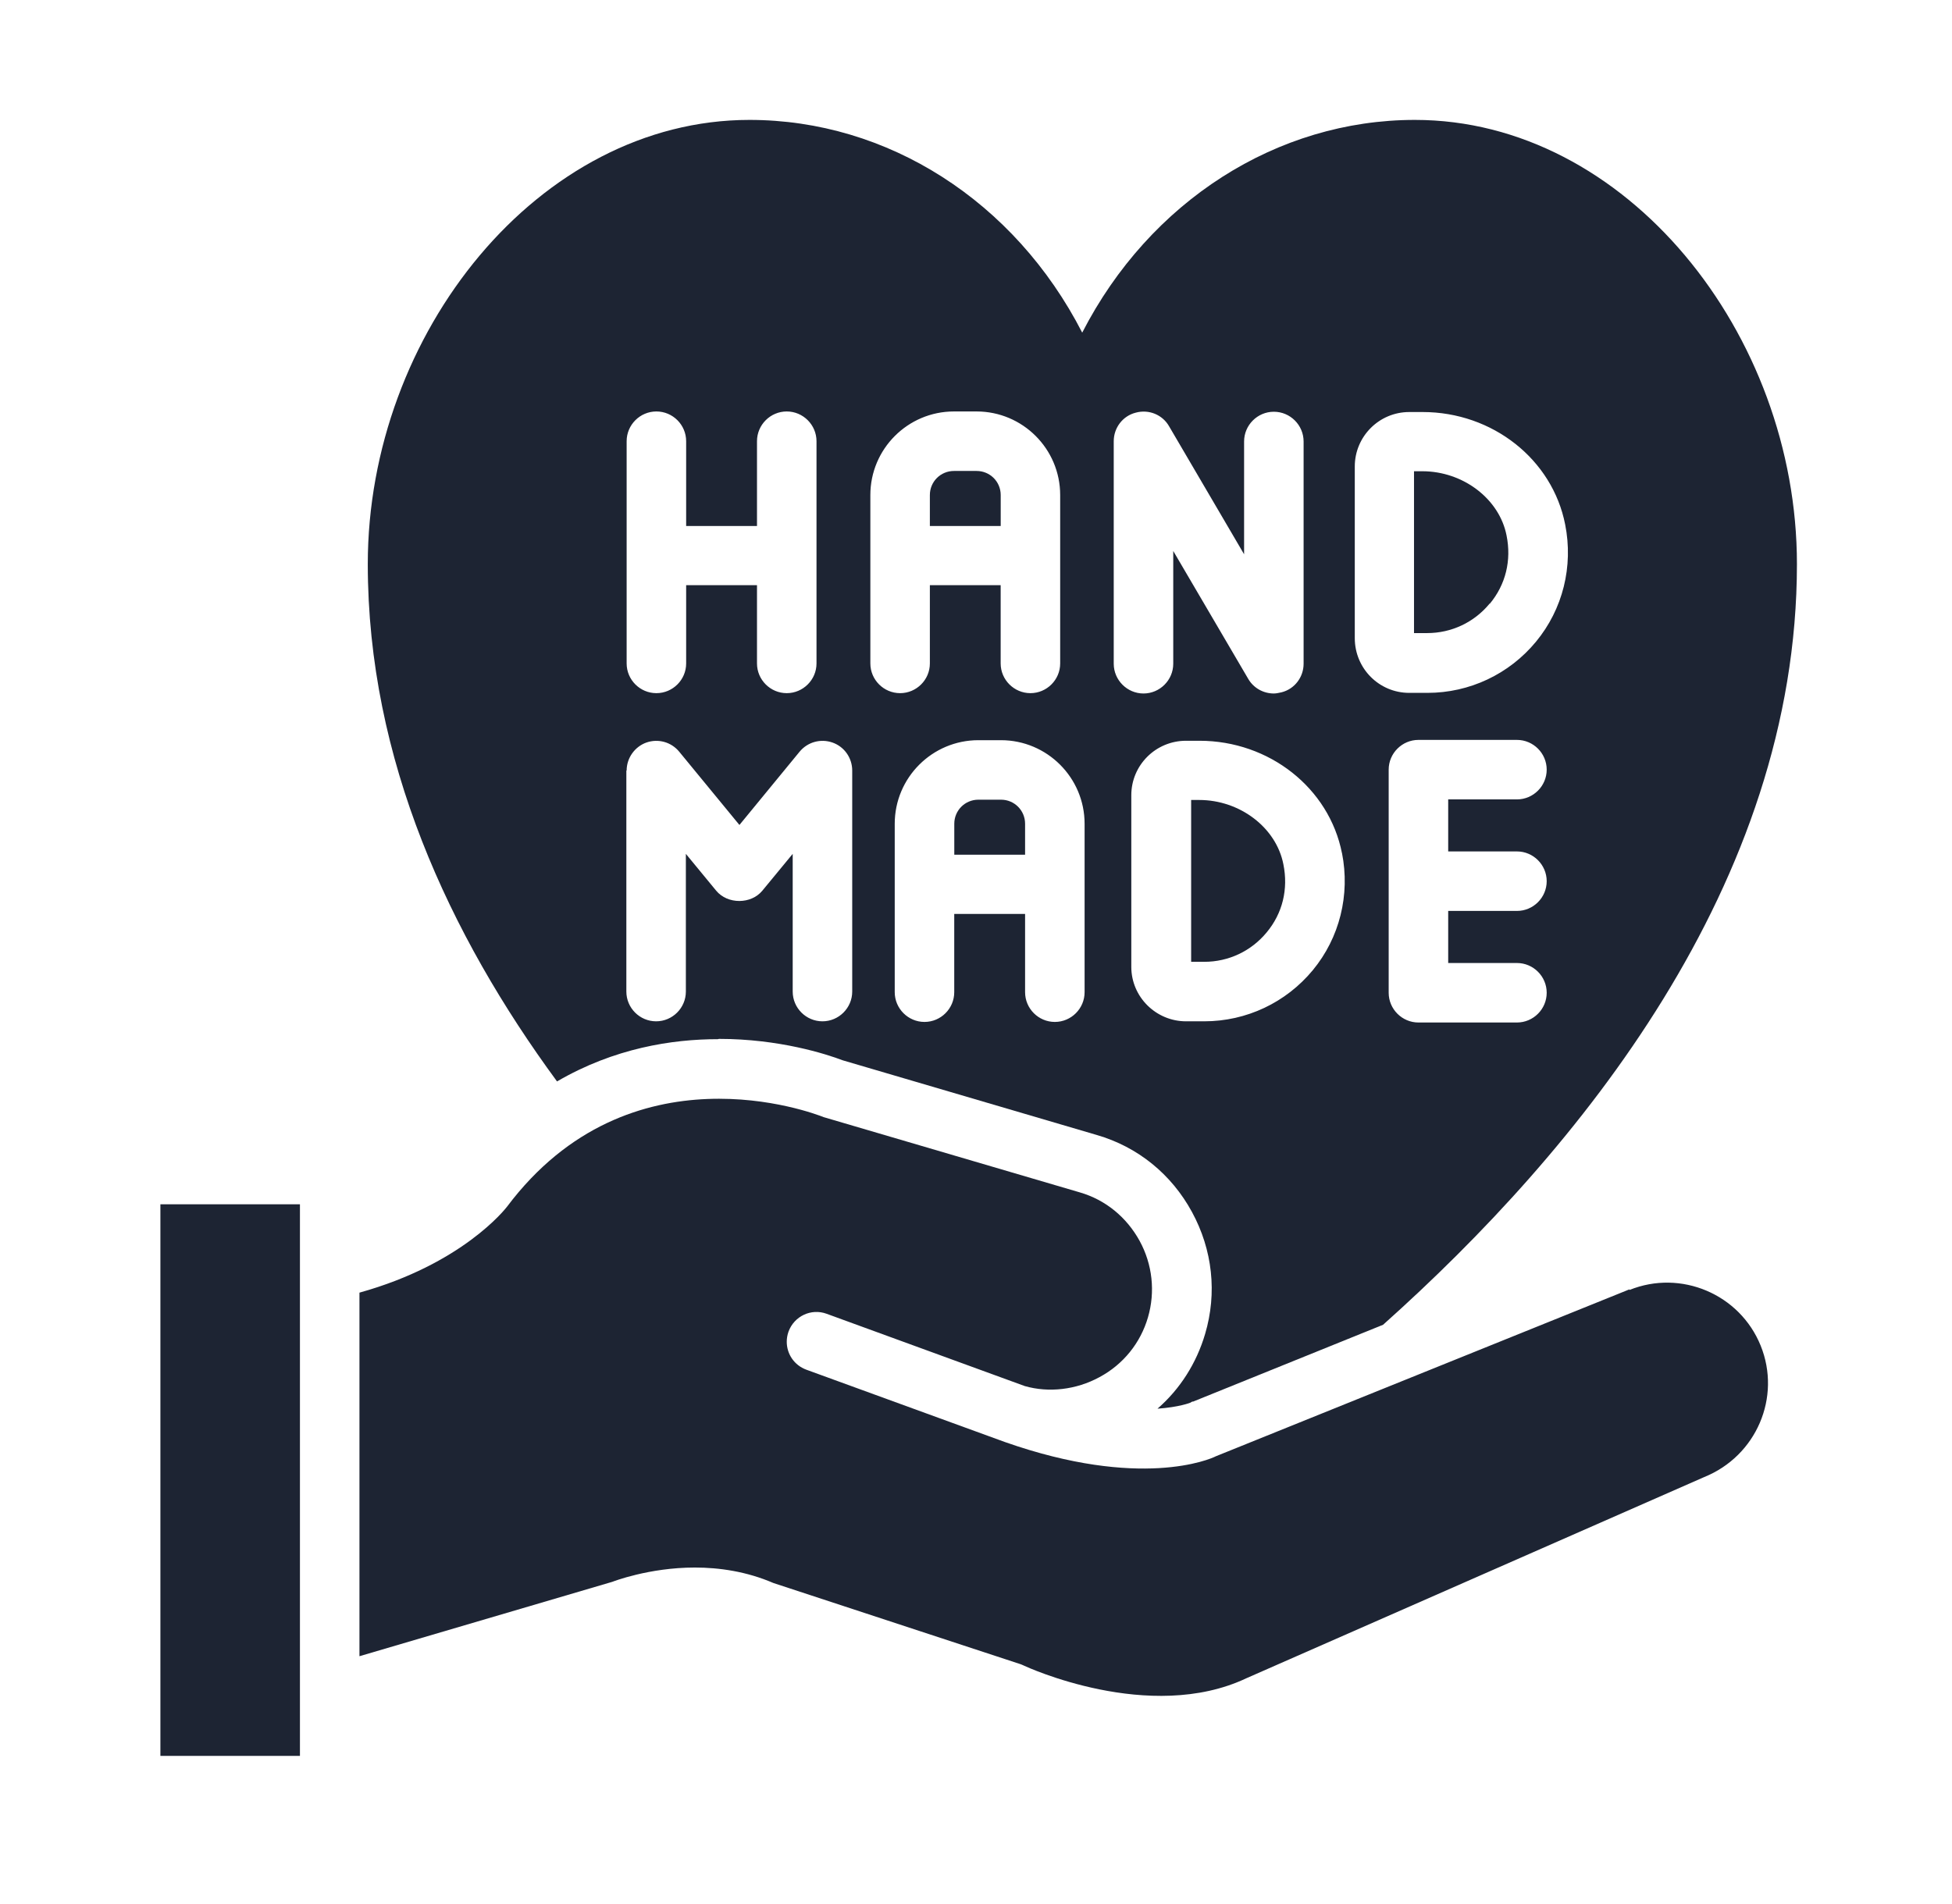
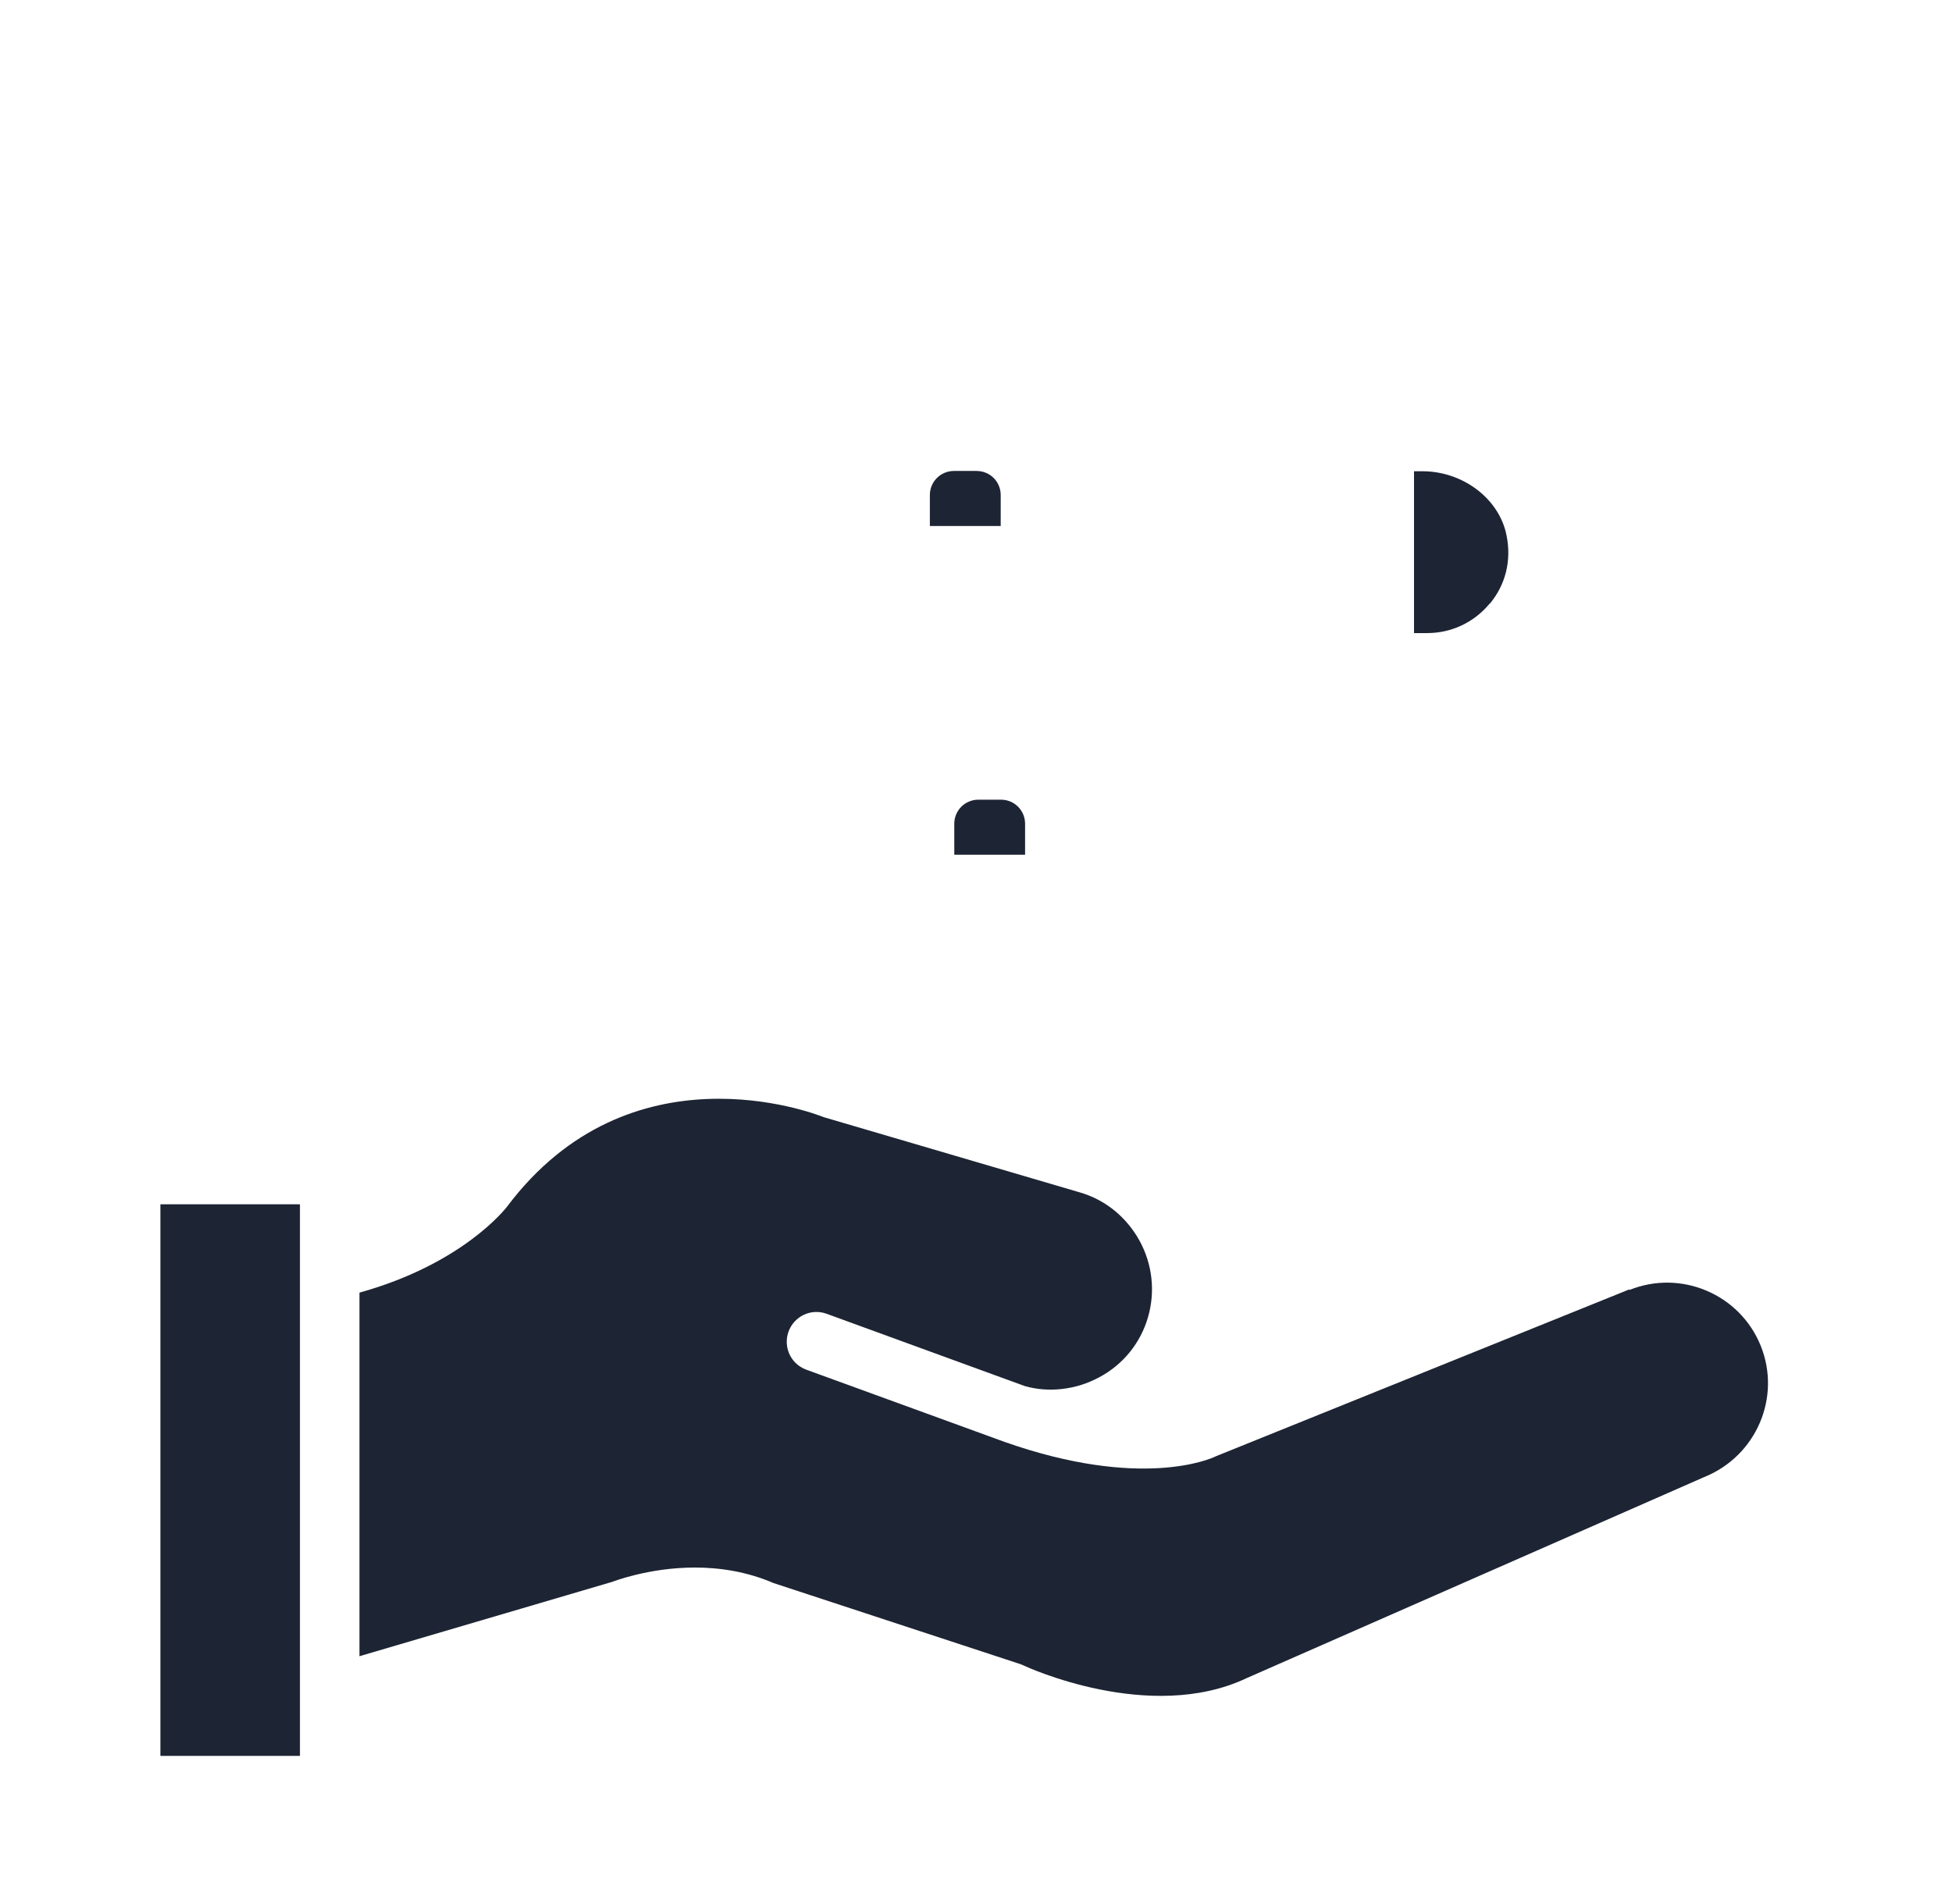
<svg xmlns="http://www.w3.org/2000/svg" fill="none" viewBox="0 0 41 40" height="40" width="41">
-   <path fill="#1D2433" d="M25.019 16.806V20.206H25.294C25.806 20.206 26.281 19.981 26.606 19.587C26.938 19.188 27.063 18.681 26.956 18.156C26.806 17.387 26.044 16.806 25.188 16.806H25.013H25.019Z" />
  <path fill="#1D2433" d="M21.019 10.4C21.019 10.119 20.794 9.894 20.512 9.894H20.038C19.756 9.894 19.531 10.119 19.531 10.4V11.05H21.019V10.4Z" />
-   <path fill="#1D2433" d="M15.1 21.825C16.368 21.825 17.356 22.144 17.7 22.275L23.037 23.844C23.9 24.094 24.606 24.669 25.037 25.463C25.468 26.256 25.568 27.163 25.312 28.025C25.131 28.638 24.787 29.181 24.312 29.594C24.768 29.562 25 29.469 25 29.469L25.043 29.444H25.062L29.05 27.831C33.15 24.169 37.743 18.575 37.743 11.85C37.743 7.006 34.15 2.519 29.718 2.519C26.825 2.519 24.15 4.225 22.731 6.988C21.312 4.225 18.643 2.519 15.743 2.519C11.318 2.519 7.725 7.006 7.725 11.85C7.725 15.956 9.437 19.637 11.7 22.719C12.9 22.019 14.118 21.831 15.081 21.831L15.1 21.825ZM31.862 17.887C32.206 17.887 32.487 18.169 32.487 18.512C32.487 18.856 32.206 19.137 31.862 19.137H30.418V20.231H31.862C32.206 20.231 32.487 20.512 32.487 20.856C32.487 21.2 32.206 21.481 31.862 21.481H29.793C29.45 21.481 29.168 21.2 29.168 20.856V16.169C29.168 15.825 29.45 15.544 29.793 15.544H31.862C32.206 15.544 32.487 15.825 32.487 16.169C32.487 16.512 32.206 16.794 31.862 16.794H30.418V17.887H31.862ZM28.456 9.8C28.456 9.169 28.968 8.656 29.6 8.656H29.881C31.35 8.656 32.606 9.65 32.875 11.019C33.05 11.9 32.825 12.8 32.262 13.481C31.7 14.162 30.868 14.556 29.981 14.556H29.6C28.968 14.556 28.456 14.044 28.456 13.406V9.8ZM28.187 17.919C28.362 18.8 28.137 19.7 27.575 20.381C27.012 21.062 26.181 21.456 25.293 21.456H24.912C24.281 21.456 23.762 20.944 23.762 20.312V16.706C23.762 16.075 24.275 15.562 24.912 15.562H25.193C26.662 15.562 27.918 16.556 28.187 17.925V17.919ZM23.393 9.269C23.393 8.988 23.581 8.738 23.856 8.669C24.131 8.594 24.418 8.713 24.556 8.956L26.131 11.644V9.275C26.131 8.931 26.412 8.65 26.756 8.65C27.1 8.65 27.381 8.931 27.381 9.275V13.944C27.381 14.225 27.193 14.475 26.918 14.544C26.862 14.556 26.806 14.569 26.756 14.569C26.537 14.569 26.331 14.456 26.218 14.262L24.643 11.575V13.944C24.643 14.287 24.362 14.569 24.018 14.569C23.675 14.569 23.393 14.287 23.393 13.944V9.275V9.269ZM22.781 17.306V20.844C22.781 21.188 22.5 21.469 22.156 21.469C21.812 21.469 21.531 21.188 21.531 20.844V19.2H20.043V20.844C20.043 21.188 19.762 21.469 19.418 21.469C19.075 21.469 18.793 21.188 18.793 20.844V17.306C18.793 16.337 19.581 15.55 20.55 15.55H21.025C21.993 15.55 22.781 16.337 22.781 17.306ZM18.281 10.4C18.281 9.431 19.068 8.644 20.037 8.644H20.512C21.481 8.644 22.268 9.431 22.268 10.4V13.938C22.268 14.281 21.987 14.562 21.643 14.562C21.3 14.562 21.018 14.281 21.018 13.938V12.294H19.531V13.938C19.531 14.281 19.25 14.562 18.906 14.562C18.562 14.562 18.281 14.281 18.281 13.938V10.4ZM13.162 9.269C13.162 8.925 13.443 8.644 13.787 8.644C14.131 8.644 14.412 8.925 14.412 9.269V11.05H15.9V9.269C15.9 8.925 16.181 8.644 16.525 8.644C16.868 8.644 17.15 8.925 17.15 9.269V13.938C17.15 14.281 16.868 14.562 16.525 14.562C16.181 14.562 15.9 14.281 15.9 13.938V12.294H14.412V13.938C14.412 14.281 14.131 14.562 13.787 14.562C13.443 14.562 13.162 14.281 13.162 13.938V9.269ZM13.162 16.188C13.162 15.925 13.331 15.688 13.575 15.6C13.825 15.512 14.1 15.588 14.268 15.794L15.531 17.331L16.793 15.794C16.962 15.588 17.237 15.512 17.487 15.6C17.737 15.688 17.9 15.925 17.9 16.188V20.831C17.9 21.175 17.618 21.456 17.275 21.456C16.931 21.456 16.65 21.175 16.65 20.831V17.938L16.012 18.712C15.775 19 15.281 19 15.043 18.712L14.406 17.938V20.831C14.406 21.175 14.125 21.456 13.781 21.456C13.437 21.456 13.156 21.175 13.156 20.831V16.188H13.162Z" />
  <path fill="#1D2433" d="M31.294 12.681C31.625 12.281 31.75 11.775 31.644 11.25C31.494 10.481 30.731 9.9 29.875 9.9H29.7V13.3H29.975C30.488 13.3 30.963 13.075 31.288 12.681H31.294Z" />
  <path fill="#1D2433" d="M21.025 16.8H20.55C20.269 16.8 20.044 17.025 20.044 17.306V17.956H21.531V17.306C21.531 17.025 21.306 16.8 21.025 16.8Z" />
  <path fill="#1D2433" d="M3.369 36.888H6.3V35.6V26.644V25.3H3.369V36.888Z" />
  <path fill="#1D2433" d="M34.225 27.087L25.537 30.594C25.419 30.656 23.95 31.294 21.106 30.294L16.937 28.775C16.681 28.681 16.525 28.444 16.525 28.188C16.525 28.119 16.537 28.044 16.562 27.975C16.681 27.65 17.037 27.481 17.362 27.6L21.525 29.119C22.025 29.262 22.6 29.2 23.094 28.931C23.594 28.663 23.956 28.212 24.112 27.675C24.269 27.137 24.206 26.562 23.937 26.069C23.662 25.569 23.219 25.206 22.681 25.05L17.3 23.469C17.081 23.381 13.231 21.913 10.65 25.35C10.606 25.406 9.706 26.556 7.55 27.156V34.794L12.862 33.231C12.862 33.231 13.625 32.931 14.594 32.931C15.106 32.931 15.681 33.013 16.244 33.256L21.437 34.962C21.437 34.962 21.487 34.981 21.512 34.994C21.537 35.006 24.144 36.219 26.181 35.256L35.794 31.031C36.894 30.587 37.419 29.35 36.981 28.269C36.544 27.188 35.306 26.663 34.225 27.1V27.087Z" />
</svg>